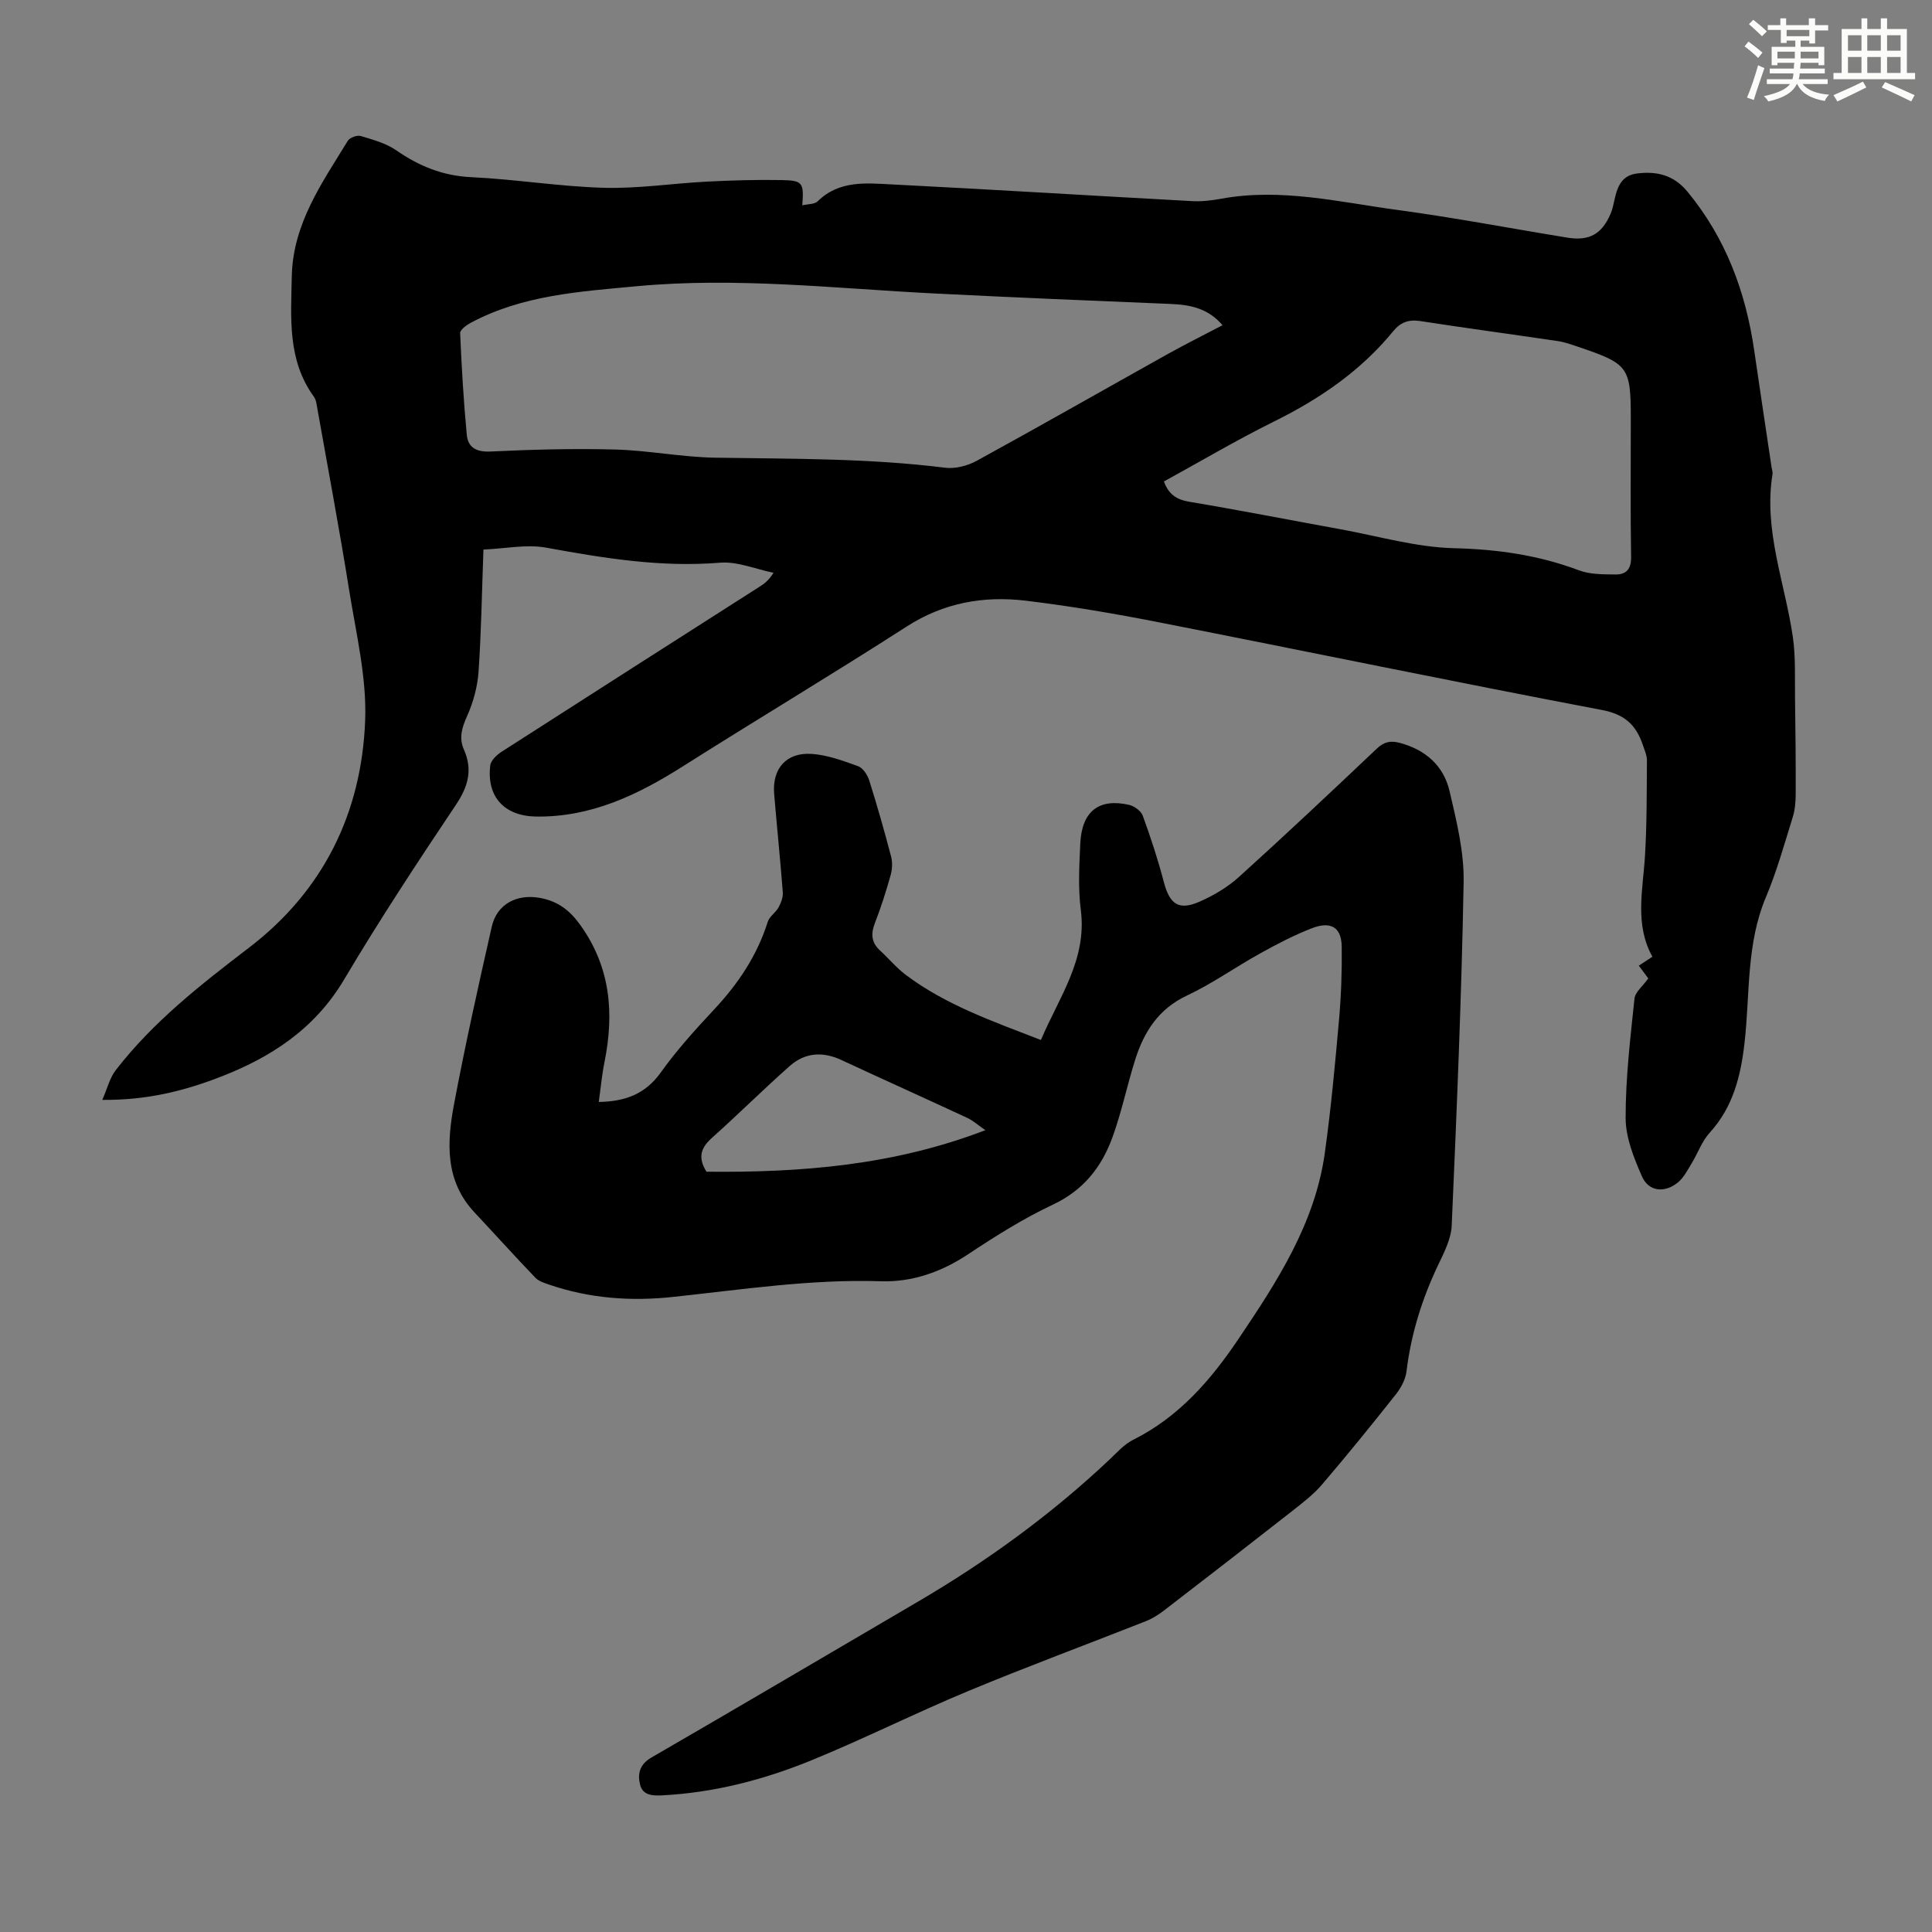
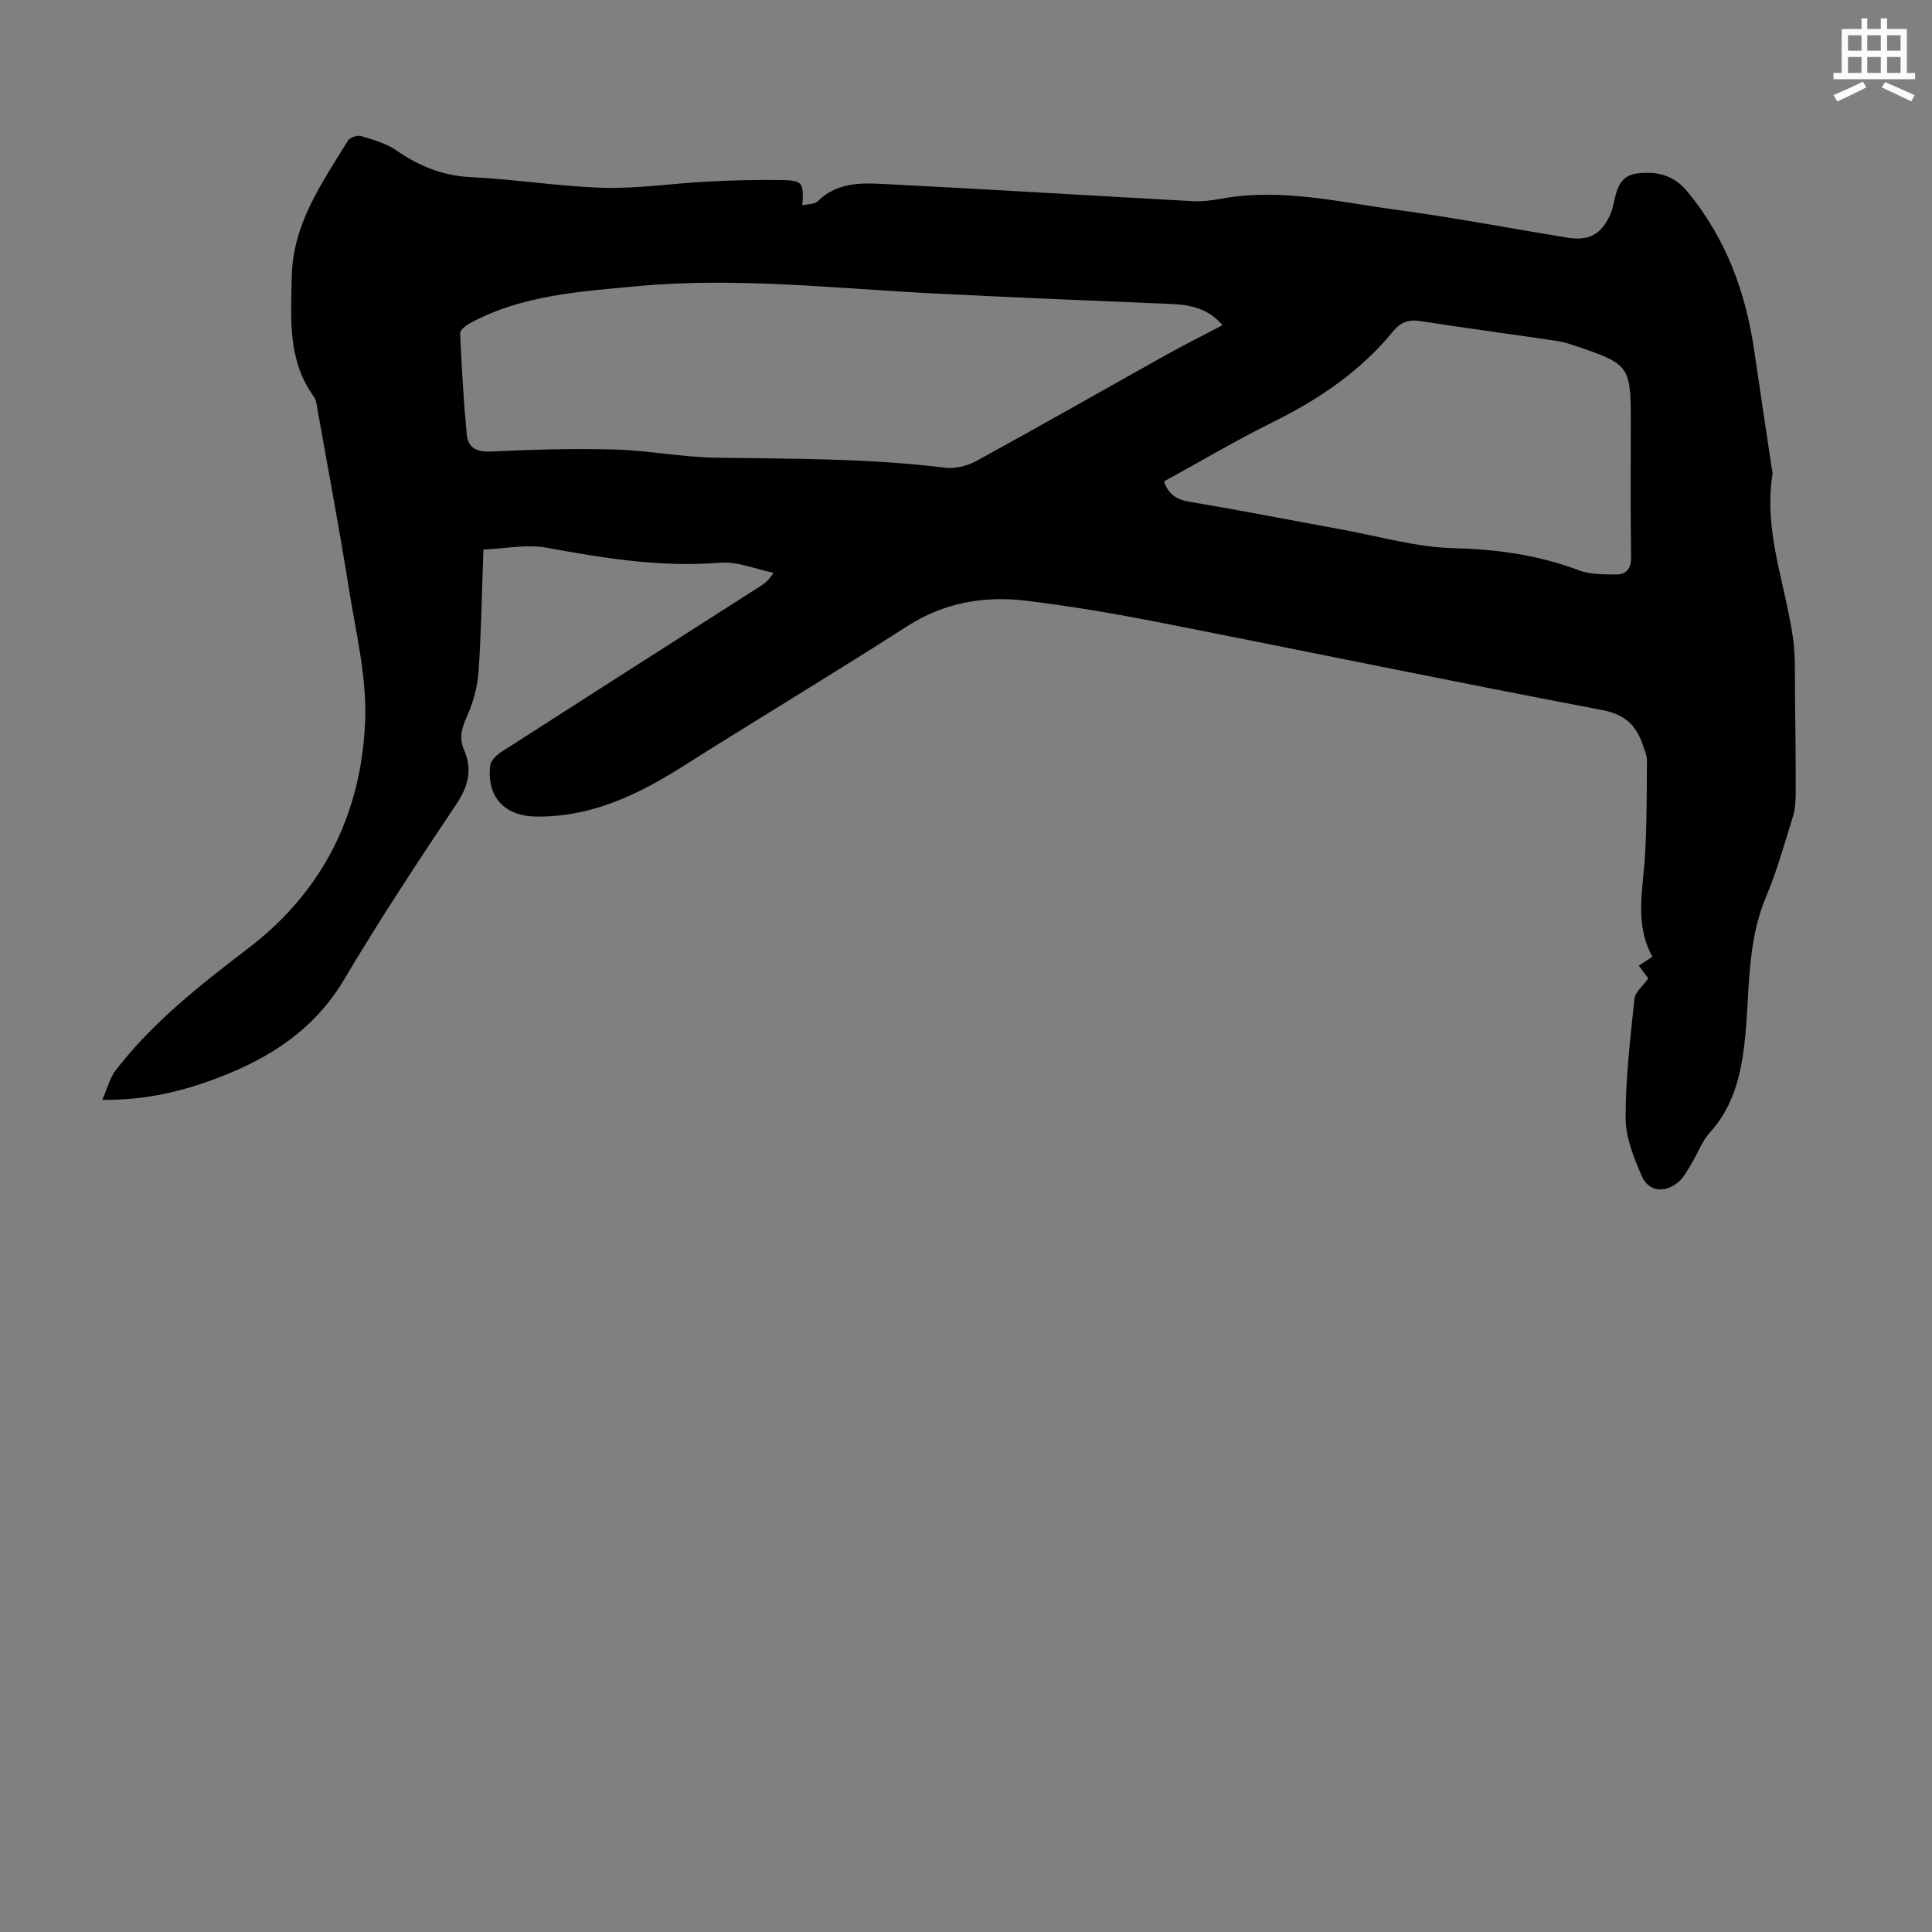
<svg xmlns="http://www.w3.org/2000/svg" enable-background="new 0 0 400 400" viewBox="0 0 400 400">
  <rect x="0" y="0" width="400" height="400" fill="#808080" stroke="none" />
  <path d="m21.18 227.72c1.06-2.43 1.55-4.55 2.75-6.11 7.73-10.02 17.6-17.74 27.58-25.37 15.45-11.8 23.35-27.94 24.09-47.03.35-8.92-1.86-17.97-3.29-26.9-2.01-12.59-4.37-25.12-6.6-37.67-.15-.87-.25-1.86-.74-2.53-5.48-7.58-4.73-16.21-4.56-24.86.22-10.95 6.26-19.36 11.6-28.1.4-.66 1.92-1.22 2.67-.99 2.54.76 5.24 1.49 7.37 2.97 4.72 3.27 9.62 5.27 15.5 5.55 9.16.43 18.27 1.94 27.42 2.2 7.12.2 14.26-.91 21.4-1.28 5.13-.26 10.28-.41 15.41-.32 4.44.08 4.67.53 4.33 5.23 1.15-.28 2.52-.19 3.18-.83 4.49-4.42 10.13-3.76 15.52-3.49 20.67 1.04 41.32 2.33 61.99 3.45 1.99.11 4.03-.13 6-.49 12.4-2.29 24.49.7 36.61 2.33 11.74 1.58 23.4 3.82 35.1 5.72 4.55.74 7.14-.74 8.95-4.95.22-.51.38-1.05.51-1.6.69-2.95 1.1-6.25 4.94-6.73 4.03-.51 7.57.26 10.45 3.75 7.95 9.63 12.08 20.77 13.84 32.96 1.17 8.08 2.4 16.14 3.6 24.21.07.44.25.9.18 1.32-1.89 11.66 2.58 22.51 4.21 33.72.6 4.16.39 8.45.45 12.67.1 6.59.16 13.19.14 19.78 0 1.64-.14 3.36-.63 4.91-1.73 5.55-3.29 11.18-5.54 16.52-4.08 9.69-3.28 19.98-4.41 30.04-.77 6.85-2.34 13.37-7.23 18.72-1.61 1.76-2.44 4.23-3.72 6.31-.86 1.41-1.65 3.01-2.89 4.01-2.77 2.23-6.05 1.85-7.42-1.3-1.66-3.8-3.36-8-3.37-12.03-.02-8.25.97-16.52 1.83-24.75.14-1.37 1.72-2.58 2.86-4.19-.44-.59-1.14-1.54-1.96-2.64.93-.61 1.82-1.2 2.81-1.85-3.73-6.75-1.95-13.86-1.53-20.93.39-6.55.35-13.12.4-19.68.01-1.08-.49-2.17-.85-3.23-1.37-4.08-3.68-6.33-8.44-7.24-30.65-5.82-61.2-12.16-91.81-18.17-9.1-1.79-18.27-3.35-27.47-4.46-8.72-1.05-17 .4-24.68 5.34-15.33 9.86-30.98 19.22-46.38 28.97-9.31 5.9-18.96 10.52-30.3 10.38-6.6-.08-10.33-4.06-9.55-10.59.12-1.04 1.36-2.19 2.37-2.84 17.78-11.43 35.61-22.8 53.42-34.18.93-.59 1.83-1.23 2.86-2.86-3.71-.75-7.48-2.39-11.1-2.09-12.22 1.01-24.04-.94-35.95-3.11-4.13-.75-8.56.21-13.01.39-.33 8.98-.45 17.14-1.01 25.27-.22 3.11-1.08 6.32-2.36 9.17-1.07 2.39-1.75 4.52-.68 6.95 1.85 4.18.91 7.64-1.64 11.45-7.97 11.89-15.85 23.87-23.15 36.17-6.08 10.25-15.18 16.17-25.84 20.25-7.41 2.86-15.07 4.76-24.23 4.68zm231.93-160.39c-3.01-3.53-6.71-4.23-10.73-4.4-16.31-.67-32.61-1.35-48.92-2.17-20.53-1.03-41-3.43-61.64-1.5-11.85 1.11-23.66 1.83-34.41 7.6-.88.47-2.17 1.44-2.14 2.13.3 7.02.71 14.03 1.37 21.02.26 2.68 2.01 3.62 4.97 3.47 8.58-.41 17.2-.64 25.79-.41 6.91.19 13.8 1.58 20.71 1.69 15.88.25 31.76.1 47.58 2.08 2.1.26 4.64-.4 6.54-1.44 13.23-7.25 26.34-14.73 39.52-22.09 3.67-2.04 7.45-3.93 11.36-5.98zm-12.13 32.35c.97 2.69 2.63 3.77 5.28 4.21 10.47 1.75 20.89 3.8 31.34 5.7 7.81 1.42 15.61 3.72 23.45 3.91 8.98.22 17.49 1.43 25.86 4.58 2.31.87 5.04.83 7.58.86 2.17.02 3.25-1.09 3.21-3.6-.15-9.51-.06-19.02-.06-28.54 0-10.85-.44-11.46-10.91-15-1.37-.46-2.76-.97-4.18-1.18-9.5-1.41-19.03-2.68-28.52-4.15-2.39-.37-4.08.27-5.57 2.09-6.7 8.2-15.17 13.99-24.61 18.67-7.79 3.85-15.29 8.3-22.87 12.45z" fill="#010000" />
-   <path d="m123.97 228.15c5.46-.1 9.64-1.62 12.84-6.11 3.3-4.63 7.17-8.89 11.06-13.06 4.96-5.3 8.88-11.14 11.08-18.12.35-1.12 1.65-1.91 2.24-2.99.51-.94.96-2.11.88-3.14-.52-6.8-1.23-13.59-1.79-20.39-.43-5.21 2.52-8.61 7.79-8.25 3.25.22 6.49 1.42 9.6 2.55 1.01.37 1.94 1.81 2.3 2.95 1.65 5.22 3.14 10.49 4.53 15.78.31 1.2.23 2.64-.11 3.84-.94 3.33-1.98 6.65-3.24 9.87-.88 2.25-.76 4.05 1.05 5.71s3.4 3.6 5.35 5.06c8.33 6.26 18.06 9.62 27.96 13.47 3.75-8.87 9.58-16.64 8.26-26.91-.58-4.52-.32-9.17-.11-13.75.31-6.68 3.84-9.45 10.11-8.02 1.08.25 2.47 1.26 2.83 2.25 1.64 4.5 3.14 9.06 4.35 13.69s3.08 6.01 7.43 4.09c2.92-1.28 5.81-3 8.16-5.13 9.63-8.71 19.08-17.61 28.51-26.54 1.5-1.42 2.83-1.71 4.78-1.19 5.35 1.43 9.07 4.76 10.29 10 1.44 6.17 3.02 12.55 2.91 18.81-.43 23.72-1.43 47.42-2.47 71.12-.12 2.76-1.57 5.56-2.8 8.15-3.35 7.02-5.62 14.31-6.56 22.05-.2 1.65-1.14 3.4-2.19 4.73-5 6.32-10.08 12.58-15.31 18.7-1.79 2.09-4.06 3.81-6.24 5.53-8.8 6.9-17.65 13.75-26.51 20.57-1.13.87-2.4 1.66-3.72 2.18-12.26 4.84-24.64 9.42-36.81 14.48-10.82 4.5-21.33 9.77-32.17 14.22-9.96 4.09-20.33 6.81-31.19 7.36-2.17.11-4.02-.08-4.55-2.26-.53-2.21-.09-4.16 2.37-5.58 18.39-10.64 36.69-21.44 55.03-32.18 14.35-8.4 27.72-18.1 39.82-29.52 1.54-1.46 3.03-3.15 4.87-4.07 9.43-4.71 16.01-12.27 21.77-20.82 8.03-11.92 15.88-23.94 17.92-38.57 1.28-9.18 2.13-18.43 2.95-27.67.44-4.99.61-10.02.55-15.03-.06-4.86-3.17-4.98-6.09-3.86-3.74 1.43-7.32 3.32-10.83 5.26-5.09 2.82-9.87 6.24-15.11 8.7-5.93 2.78-8.92 7.54-10.75 13.34-1.67 5.32-2.8 10.83-4.7 16.05-2.23 6.12-5.99 10.92-12.27 13.88-6.14 2.89-11.96 6.55-17.63 10.32-5.53 3.67-11.6 5.78-17.99 5.57-14.53-.47-28.78 1.72-43.12 3.25-8.67.93-17.21.31-25.51-2.52-1.03-.35-2.23-.71-2.94-1.45-4.26-4.44-8.37-9.01-12.58-13.5-6.2-6.59-5.75-14.57-4.26-22.47 2.31-12.29 5.04-24.51 7.8-36.71 1.07-4.73 5.23-6.83 9.97-5.97 3.77.69 6.23 2.59 8.47 5.76 6.18 8.72 6.92 18.15 4.91 28.2-.56 2.74-.8 5.51-1.19 8.29zm22.3 14.44c19.49.2 38.68-1.28 57.74-8.6-1.58-1.09-2.57-1.99-3.72-2.53-8.69-4.04-17.43-7.97-26.12-12.01-3.83-1.78-7.5-1.53-10.61 1.21-5.5 4.86-10.71 10.05-16.19 14.95-2.24 2.02-2.96 4.01-1.1 6.98z" fill="#010000" />
  <g fill="#fbfcfa">
-     <path d="m361.2 9.6.8-1c.9.7 1.9 1.4 2.9 2.3l-.9 1.1c-1-1-2-1.8-2.8-2.4zm.5 10.6c.9-2.1 1.6-4.3 2.3-6.7.4.2.8.4 1.3.6-.7 2.1-1.5 4.3-2.2 6.6zm.4-15.2.9-.9c1 .8 2 1.6 2.8 2.4l-1 1c-.9-.9-1.8-1.7-2.7-2.5zm12.5-1.2h1.2v1.4h2.7v1.1h-2.7v2.7h-1.2v-.6h-1.8v1.3h4.9v3.8h-1.2v-.5h-3.7c0 .4-.1.9-.1 1.2h5.1v1h-5.2c0 .5-.1.9-.2 1.2h6v1h-5.2c1.1 1.3 2.9 2 5.5 2.2-.4.4-.7.8-.9 1.3-2.9-.5-4.8-1.6-5.7-3.5h-.1c-.8 1.7-2.7 2.9-5.9 3.6-.2-.4-.6-.8-.9-1.1 2.8-.6 4.6-1.4 5.4-2.5h-4.8v-1h5.3c.1-.3.2-.7.2-1.2h-4.9v-1h5c0-.4 0-.8.1-1.2h-3.5v.5h-1.2v-3.8h4.9v-1.3h-1.8v.5h-1.2v-2.7h-2.7v-1h2.6v-1.4h1.2v1.4h4.7v-1.4zm-6.6 8.3h3.6c0-.4 0-.9 0-1.4h-3.6zm1.9-4.6h4.7v-1.3h-4.7zm6.6 3.2h-3.7v1.4h3.7z" />
    <path d="m385.3 3.8h1.3v2.2h2.8v-2.2h1.3v2.2h4.1v9.1h1.7v1.3h-16.9v-1.3h1.7v-9.1h4.1v-2.2zm.4 13.1.7 1.2c-1.8.9-3.8 1.9-6 2.9-.2-.4-.5-.8-.8-1.3 2.3-1 4.3-1.9 6.1-2.8zm-3.1-6.4h2.8v-3.2h-2.8zm0 4.6h2.8v-3.3h-2.8zm4-4.6h2.8v-3.2h-2.8zm0 4.6h2.8v-3.3h-2.8zm3.7 1.9c2.1.9 4.1 1.8 6.1 2.7l-.7 1.3c-2.2-1.1-4.2-2-6.1-2.9zm3.2-9.7h-2.8v3.2h2.8zm-2.8 7.8h2.8v-3.3h-2.8z" />
  </g>
</svg>